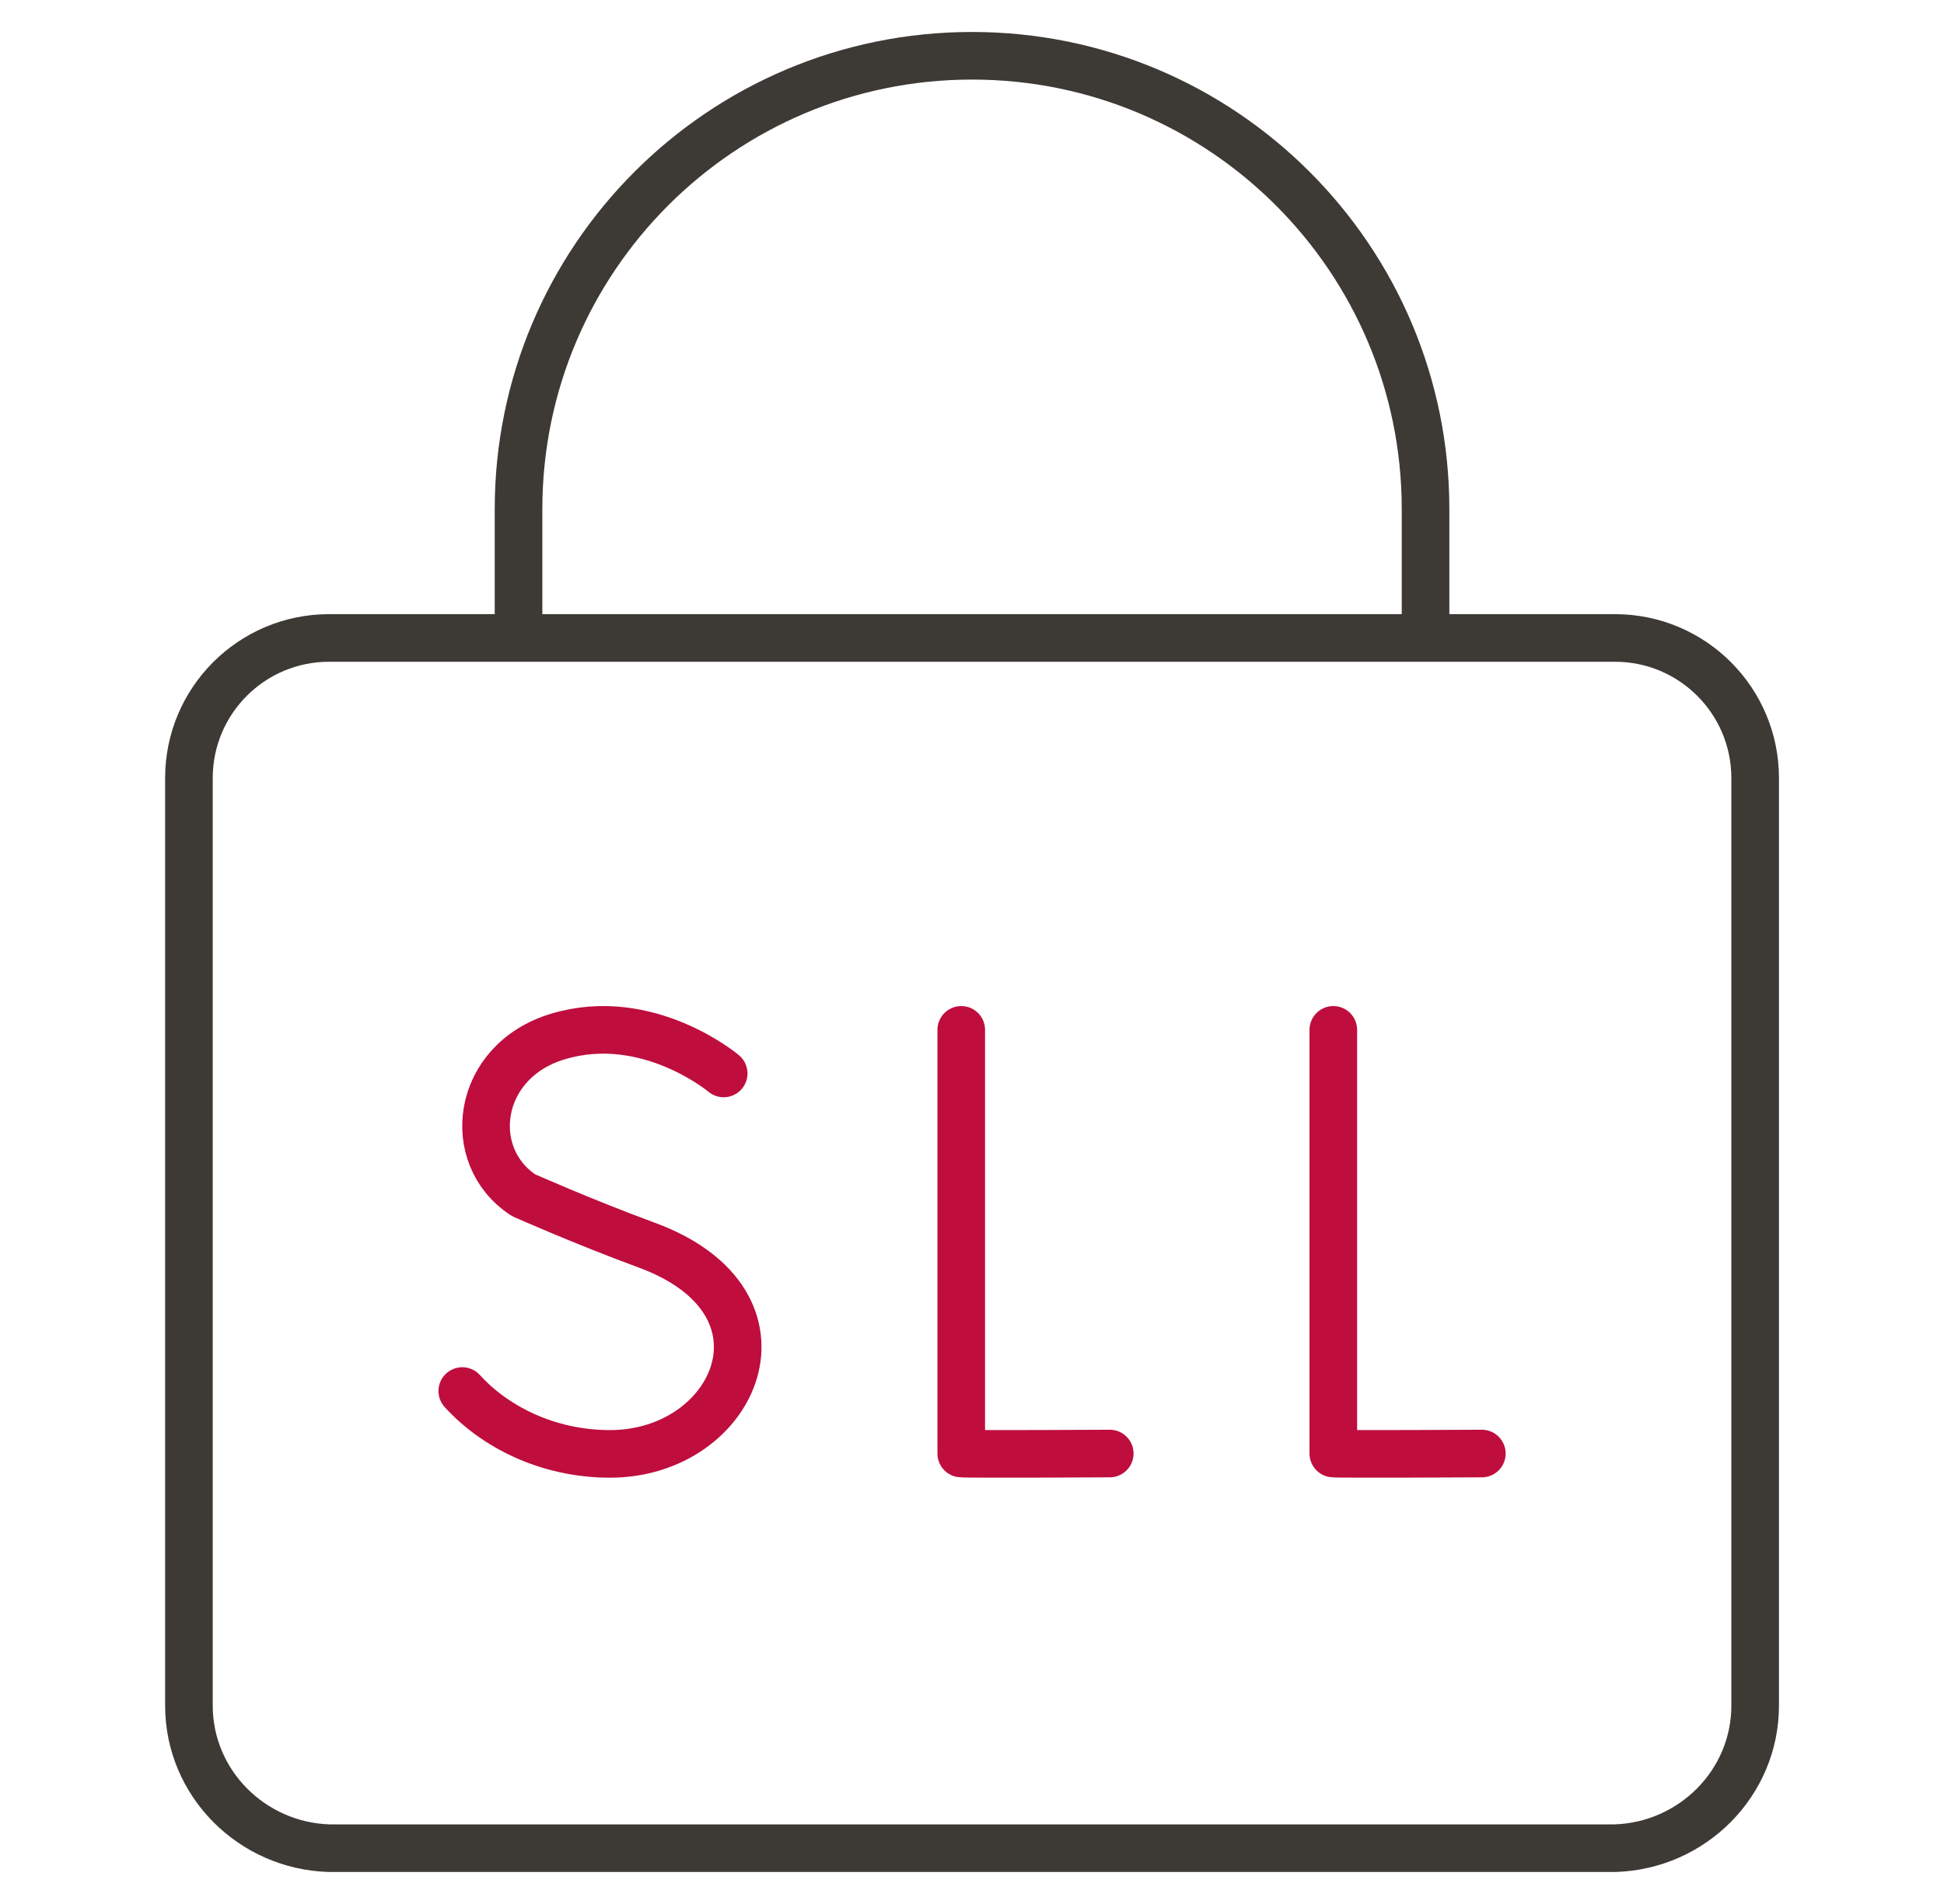
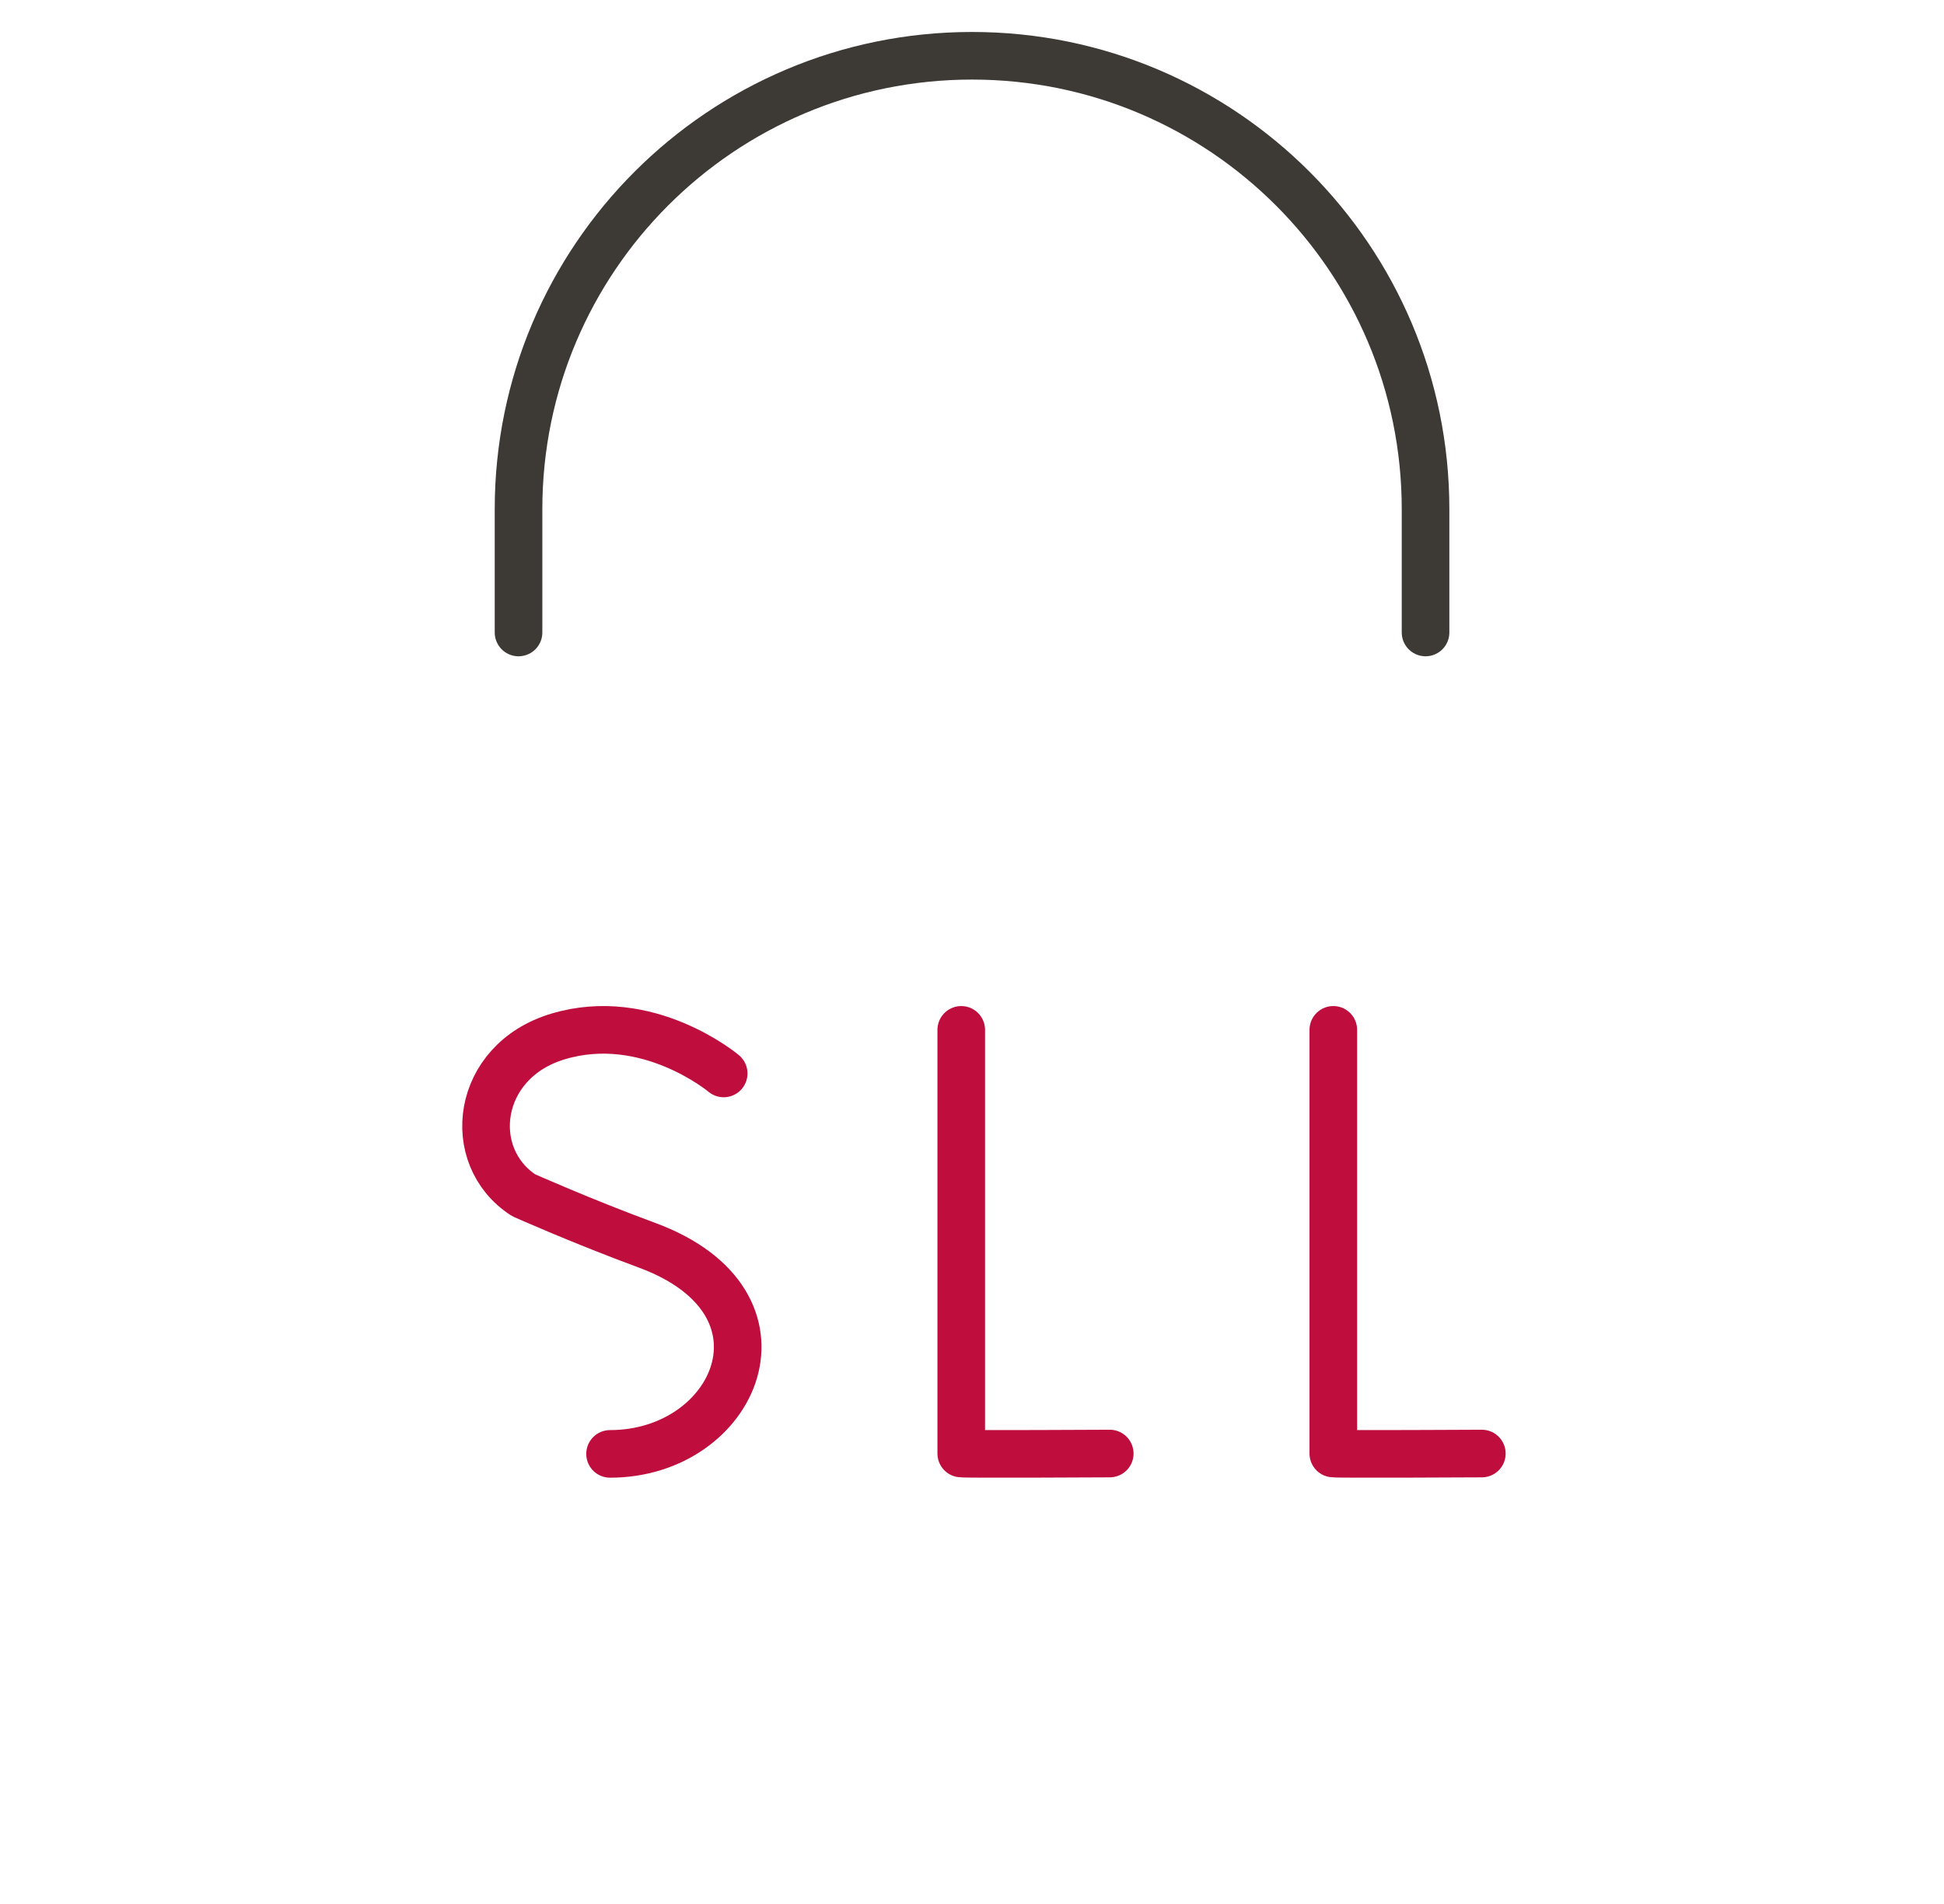
<svg xmlns="http://www.w3.org/2000/svg" width="49" height="48" viewBox="0 0 49 48" fill="none">
-   <path d="M40.707 46.593H8.295C6.344 46.533 4.762 44.951 4.762 42.999V19.616C4.762 17.665 6.344 16.083 8.295 16.083H40.707C42.658 16.083 44.24 17.665 44.24 19.616V42.999C44.24 44.951 42.658 46.533 40.707 46.593Z" stroke="#3D3935" stroke-width="1.2" stroke-miterlimit="10" stroke-linecap="round" stroke-linejoin="round" />
  <path d="M33.607 25.963V36.644C33.726 36.664 37.351 36.644 37.351 36.644" stroke="#BF0D3E" stroke-width="1.2" stroke-miterlimit="10" stroke-linecap="round" stroke-linejoin="round" />
  <path d="M24.229 25.963V36.644C24.347 36.664 27.972 36.644 27.972 36.644" stroke="#BF0D3E" stroke-width="1.2" stroke-miterlimit="10" stroke-linecap="round" stroke-linejoin="round" />
-   <path d="M18.241 27.062C18.241 27.062 16.323 25.449 14.061 26.131C11.984 26.756 11.693 29.151 13.196 30.131C13.196 30.131 14.67 30.789 16.306 31.392C20.242 32.844 18.547 36.653 15.377 36.653C13.79 36.653 12.459 35.958 11.652 35.068" stroke="#BF0D3E" stroke-width="1.2" stroke-miterlimit="10" stroke-linecap="round" stroke-linejoin="round" />
+   <path d="M18.241 27.062C18.241 27.062 16.323 25.449 14.061 26.131C11.984 26.756 11.693 29.151 13.196 30.131C13.196 30.131 14.67 30.789 16.306 31.392C20.242 32.844 18.547 36.653 15.377 36.653" stroke="#BF0D3E" stroke-width="1.2" stroke-miterlimit="10" stroke-linecap="round" stroke-linejoin="round" />
  <path d="M13.07 15.945V12.837C13.07 6.524 18.188 1.406 24.501 1.406C30.814 1.406 35.932 6.524 35.932 12.837V15.945" stroke="#3D3935" stroke-width="1.2" stroke-miterlimit="10" stroke-linecap="round" stroke-linejoin="round" />
</svg>